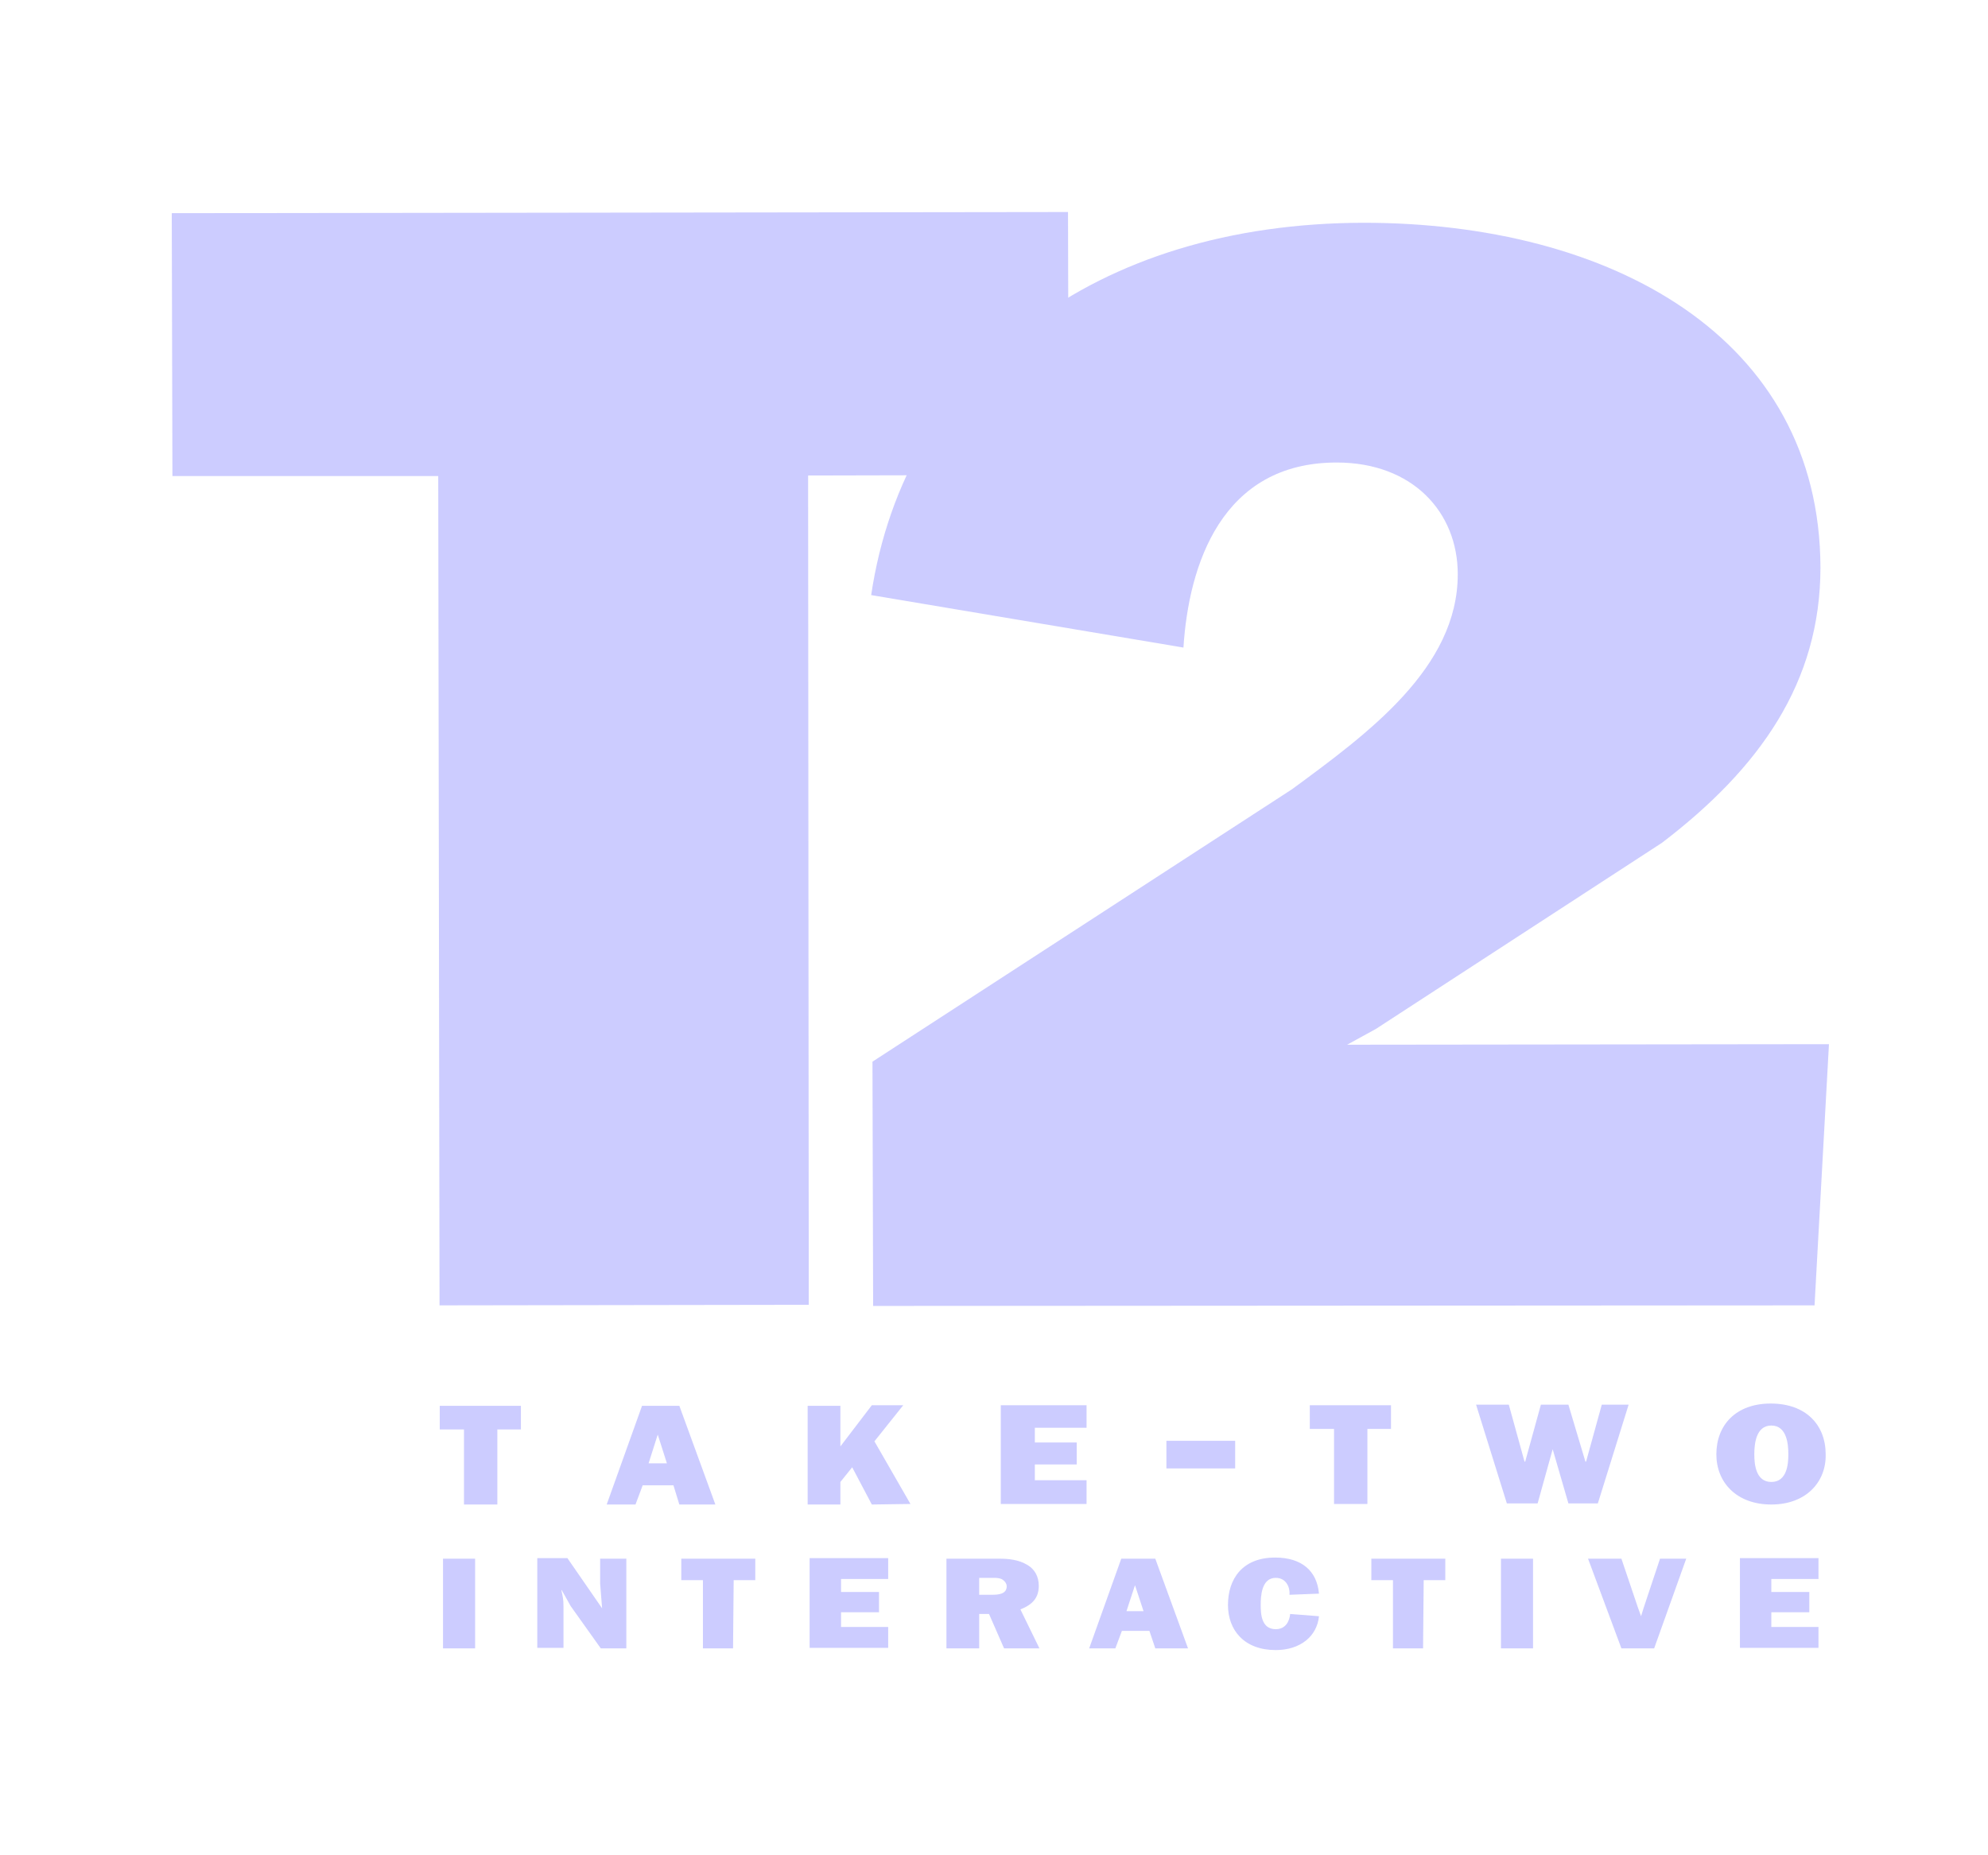
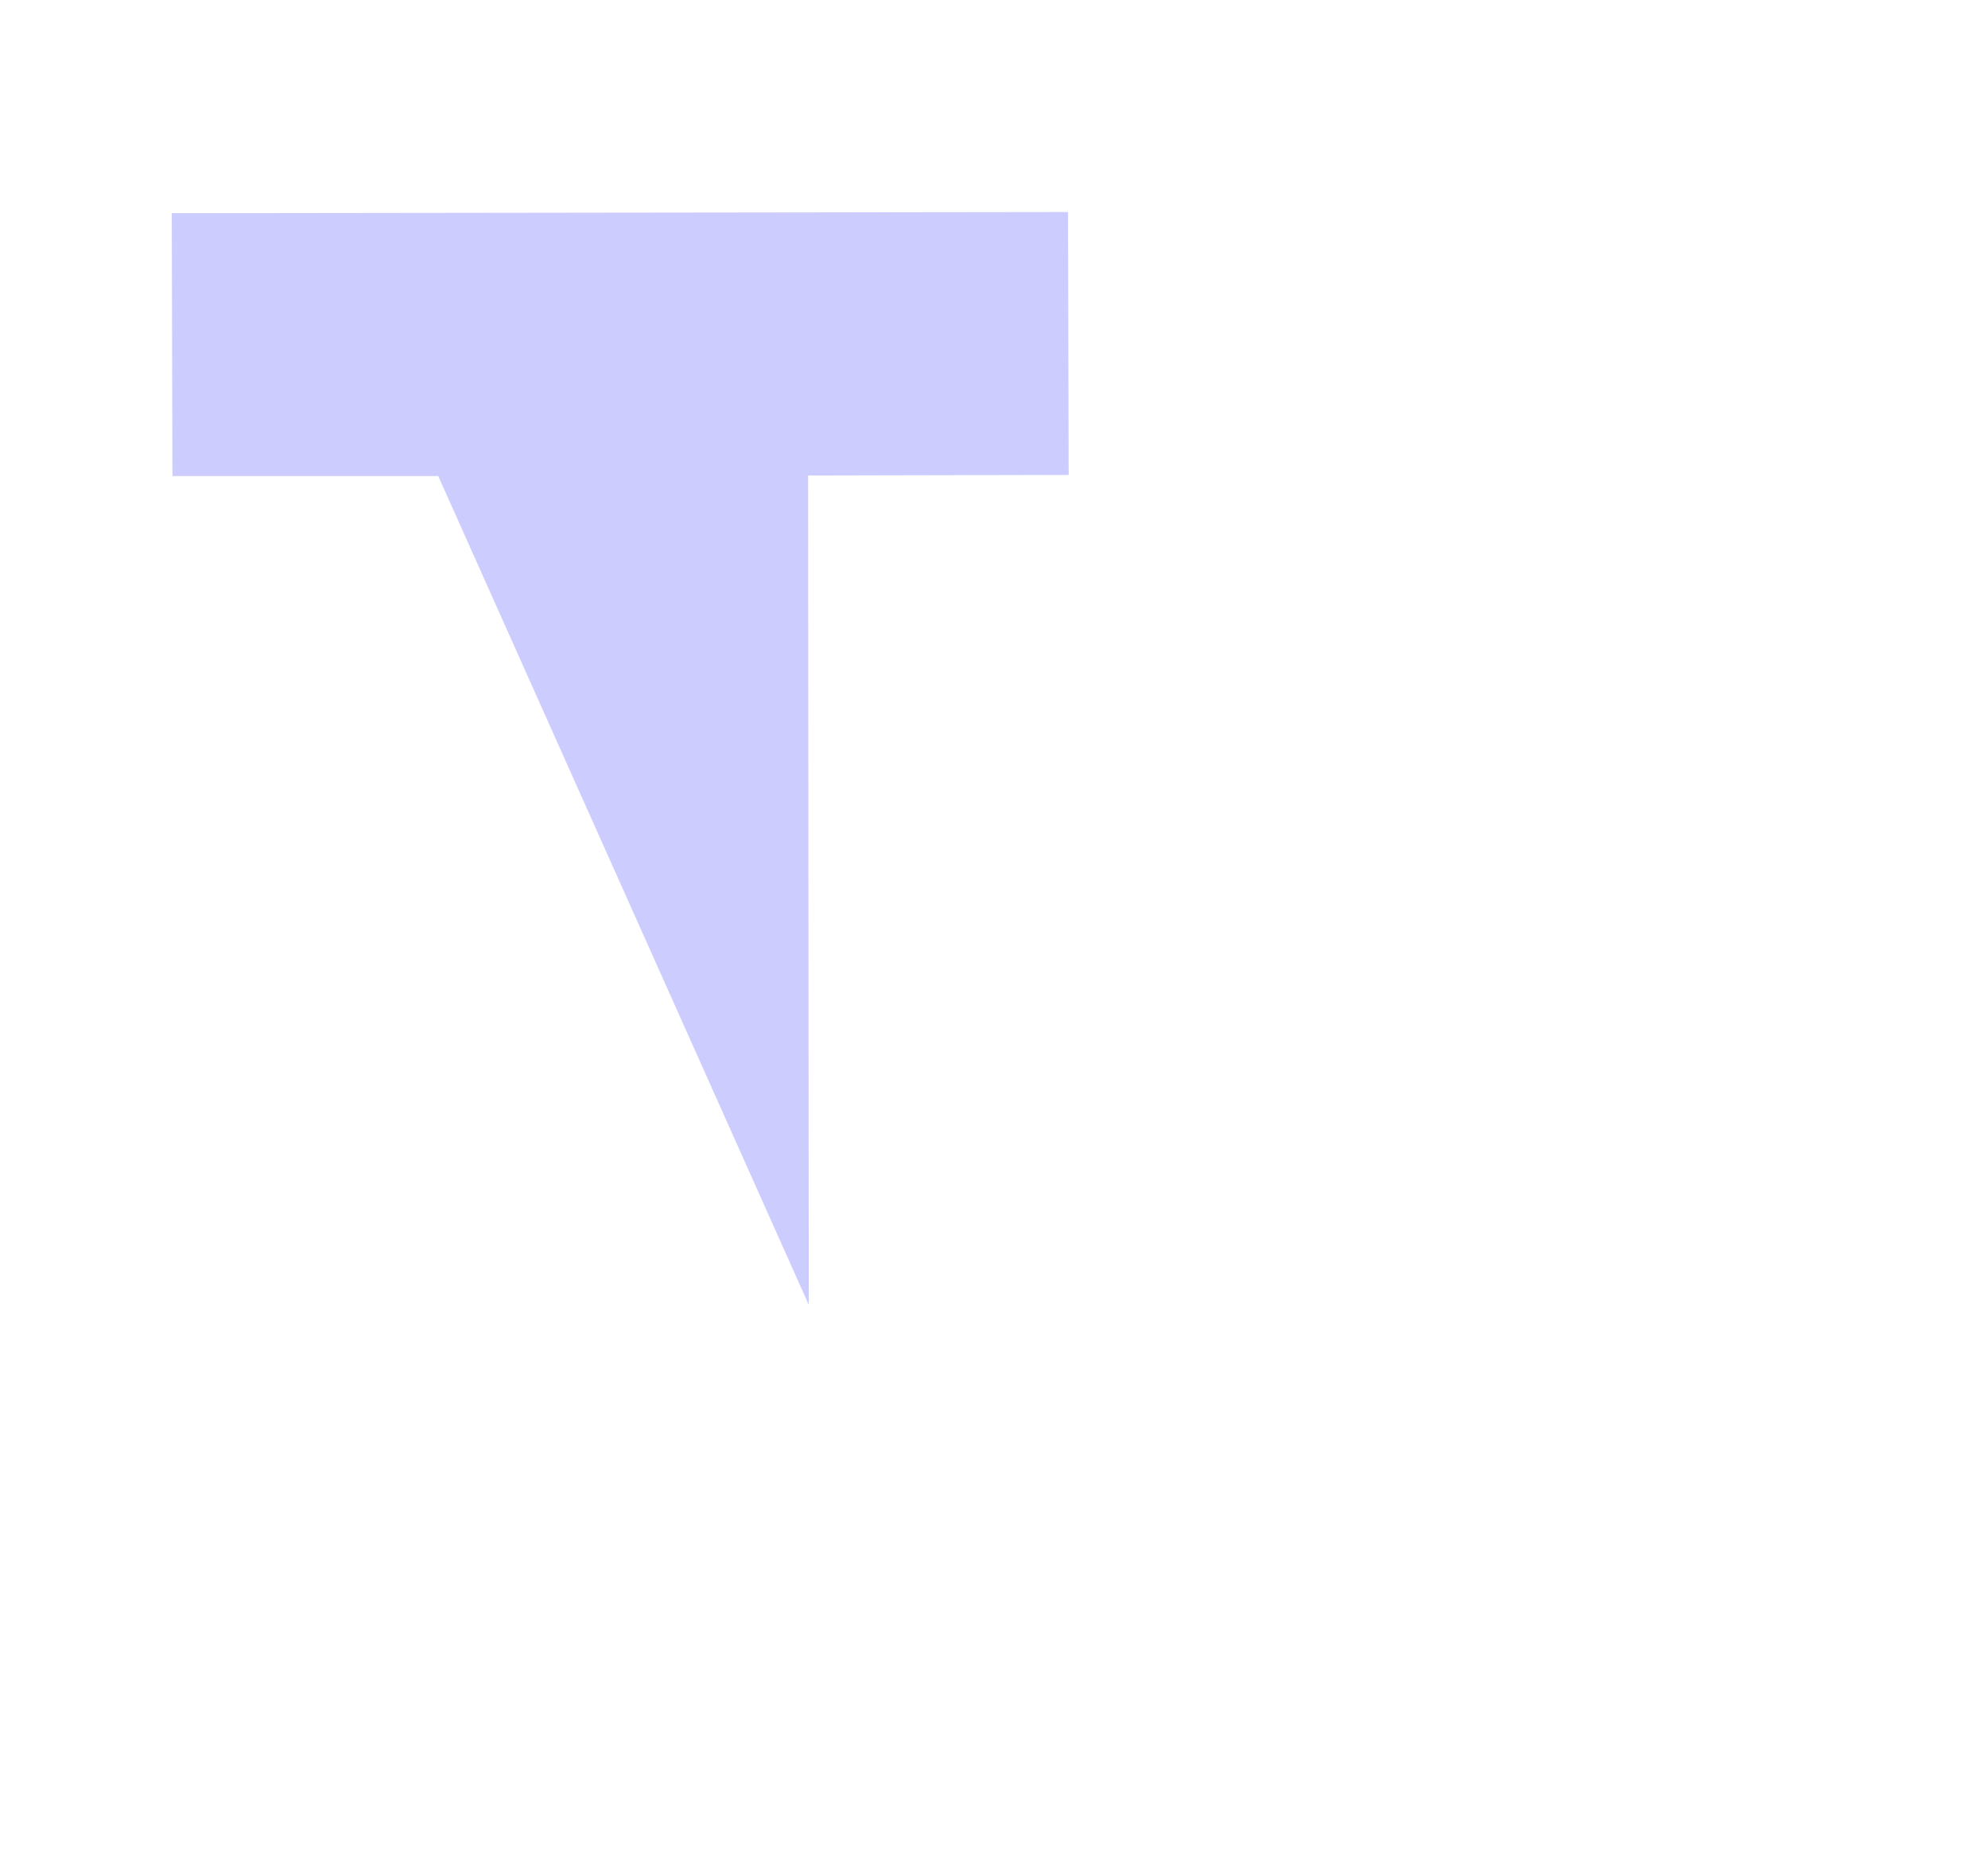
<svg xmlns="http://www.w3.org/2000/svg" width="75" height="70" viewBox="0 0 75 70" fill="none">
-   <path d="M30.512 49.231L16.582 49.252L16.533 17.962H6.505L6.48 8.043L40.292 8L40.317 17.919L30.487 17.941" fill="#CCCCFF" />
-   <path d="M68.456 49.252L32.94 49.274L32.915 40.057L48.747 29.776C51.612 27.669 54.996 25.199 54.996 21.666C54.996 19.324 53.292 17.451 50.427 17.451C46.08 17.451 44.845 21.325 44.647 24.433L32.866 22.453C34.15 13.833 41.362 8.426 51.439 8.405C60.775 8.405 68.654 12.726 68.679 21.41C68.679 25.753 66.382 28.988 62.702 31.798L51.908 38.822L50.822 39.418L69 39.397M18.763 53.935H19.652V53.041H16.59V53.935H17.504V56.766H18.763M25.629 56.766H26.988L25.629 53.041H24.222L22.888 56.766H23.975L24.246 56.042H25.407M24.469 55.212L24.814 54.127L25.16 55.212H24.469ZM34.348 56.745L32.989 54.382L34.076 53.02H32.891L31.705 54.574V53.041H30.47V56.766H31.705V55.915L32.15 55.361L32.891 56.766M40.992 55.851H39.041V55.255H40.621V54.425H39.041V53.871H40.992V53.02H37.756V56.745H40.992M51.587 53.914H52.477V53.02H49.414V53.914H50.328V56.745H51.587M61.442 52.999H60.429L59.837 55.148H59.812L59.17 52.999H58.132L57.54 55.148H57.515L56.922 52.999H55.687L56.848 56.724H58.009L58.577 54.68L59.17 56.724H60.281M68.876 54.872C68.876 53.765 68.135 52.956 66.802 52.956C65.493 52.956 64.752 53.765 64.752 54.872C64.752 55.936 65.517 56.766 66.826 56.766C68.135 56.766 68.901 55.915 68.876 54.872ZM66.184 54.872C66.184 54.51 66.234 53.786 66.826 53.786C67.419 53.786 67.468 54.51 67.468 54.872C67.468 55.234 67.419 55.915 66.826 55.915C66.234 55.915 66.184 55.234 66.184 54.872ZM16.713 62.194H17.924V58.81H16.713V62.194ZM44.005 55.404H46.598V54.361H44.005V55.404ZM23.629 62.194V58.81H22.641V59.746L22.715 60.683L21.406 58.788H20.27V62.173H21.258V60.598C21.258 60.364 21.233 60.236 21.184 60.023V59.98L21.529 60.598L22.666 62.194M27.679 59.619H28.494V58.81H25.703V59.619H26.519V62.194H27.655M33.508 61.385H31.73V60.832H33.162V60.066H31.73V59.576H33.508V58.788H30.544V62.173H33.508M39.214 62.194L38.497 60.725C38.967 60.534 39.189 60.278 39.189 59.831C39.189 59.491 39.041 59.193 38.719 59.023C38.423 58.852 38.053 58.81 37.707 58.81H35.706V62.194H36.941V60.896H37.312L37.88 62.194M36.941 60.172V59.533H37.435C37.559 59.533 37.682 59.533 37.781 59.576C37.904 59.64 37.979 59.746 37.979 59.853C37.979 60.151 37.657 60.172 37.41 60.172H36.941ZM43.585 62.194H44.82L43.585 58.81H42.301L41.091 62.194H42.078L42.325 61.534H43.363M42.498 60.789L42.819 59.81L43.141 60.789H42.498ZM48.673 60.896C48.648 61.172 48.5 61.47 48.13 61.47C47.586 61.47 47.562 60.896 47.562 60.555C47.562 60.236 47.586 59.533 48.13 59.533C48.525 59.533 48.673 59.895 48.648 60.172L49.76 60.129C49.686 59.278 49.117 58.767 48.105 58.767C46.87 58.767 46.327 59.576 46.327 60.555C46.327 61.513 46.944 62.258 48.13 62.258C49.044 62.258 49.686 61.747 49.76 60.981M53.711 59.619H54.526V58.81H51.736V59.619H52.551V62.194H53.687M56.626 62.194H57.836V58.81H56.626V62.194ZM63.615 58.81H62.627L62.01 60.662L61.911 60.981L61.788 60.64L61.17 58.81H59.911L61.17 62.194H62.405M68.605 61.385H66.826V60.832H68.259V60.066H66.826V59.576H68.605V58.788H65.641V62.173H68.605" fill="#CCCCFF" />
+   <path d="M30.512 49.231L16.533 17.962H6.505L6.48 8.043L40.292 8L40.317 17.919L30.487 17.941" fill="#CCCCFF" />
</svg>